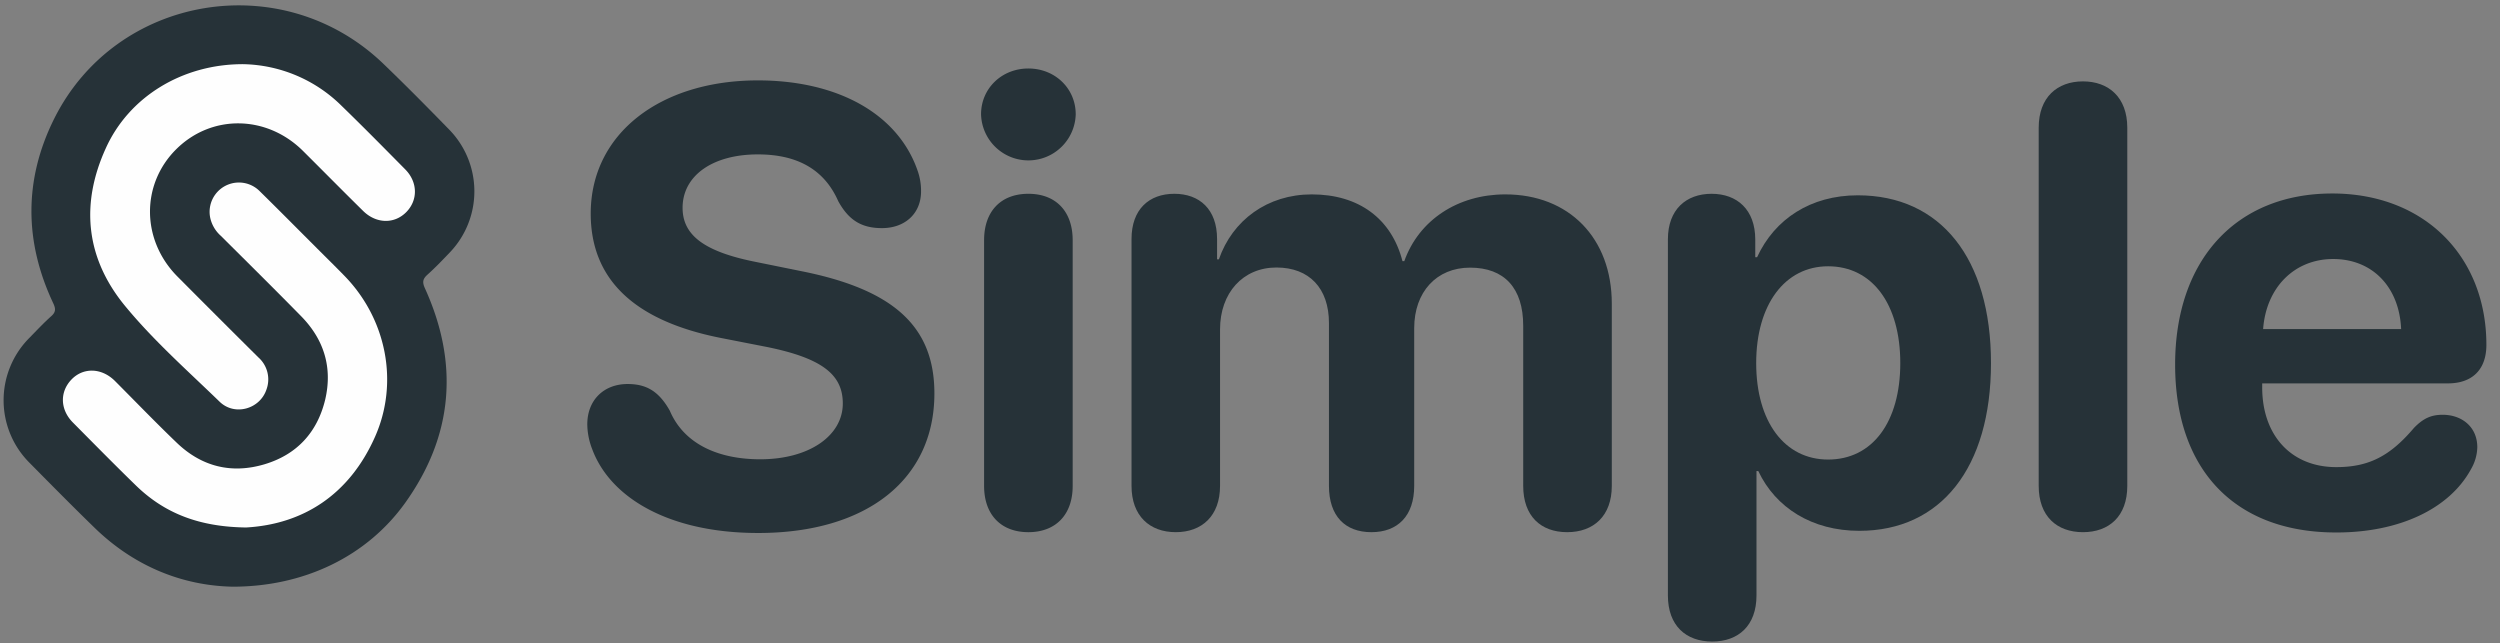
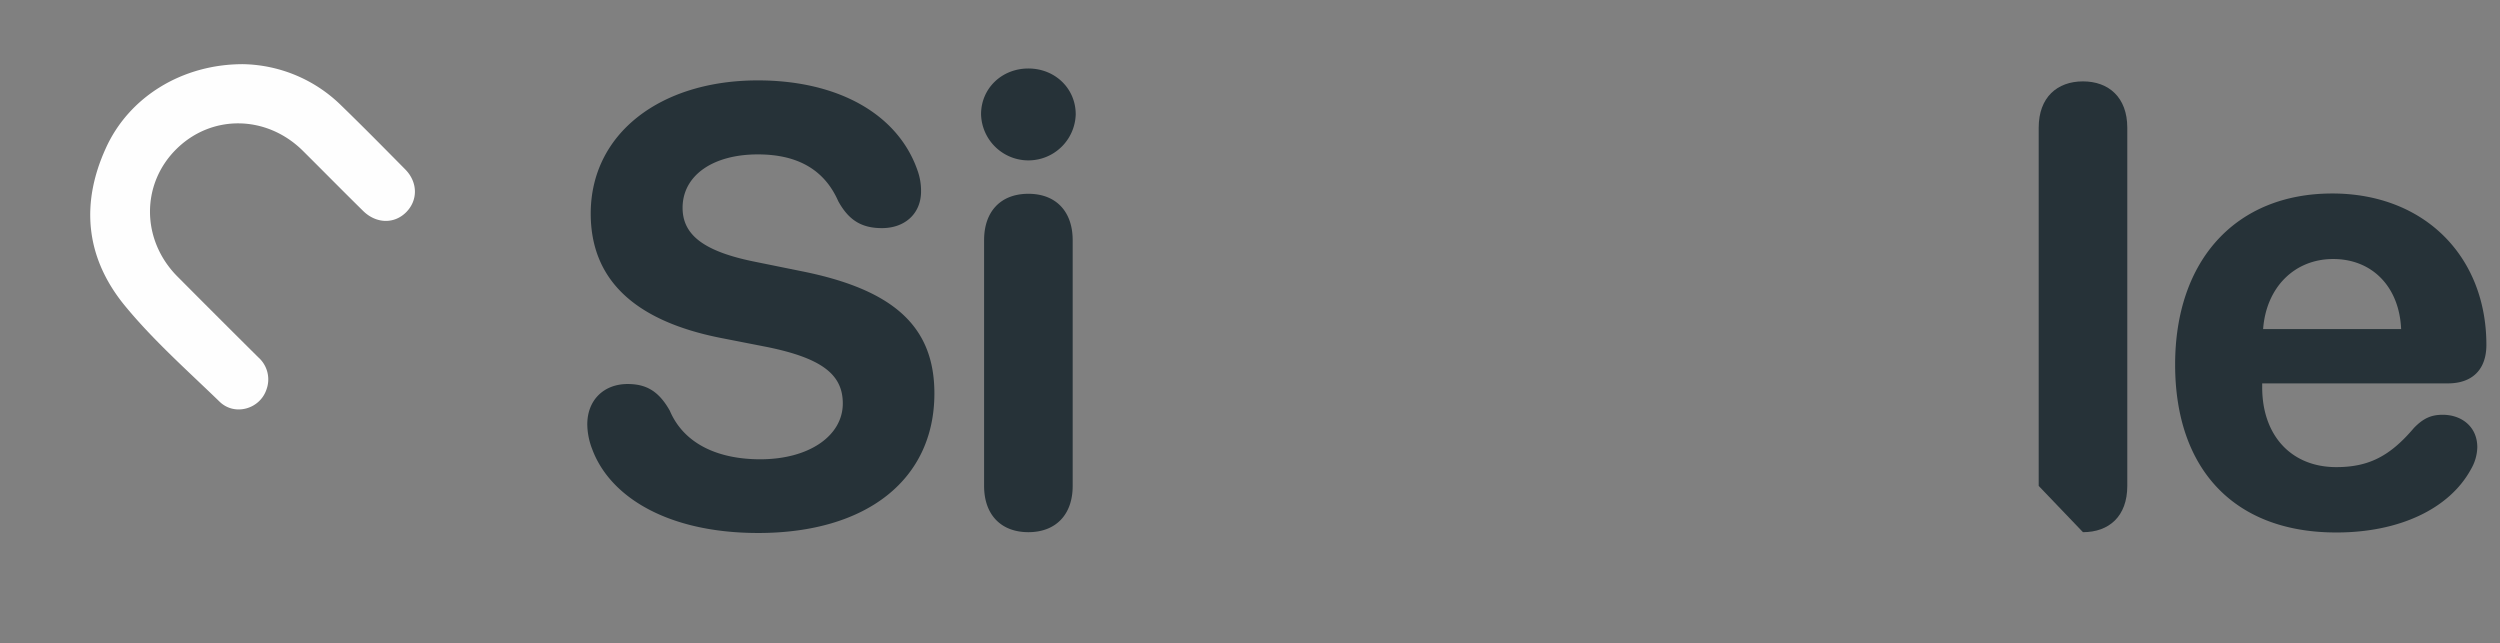
<svg xmlns="http://www.w3.org/2000/svg" id="Layer_1" data-name="Layer 1" viewBox="0 0 756.61 194.71">
  <rect x="0" y="0" width="756.61" height="194.71" fill="#808080" stroke="none" />
  <g id="ZVyN85">
-     <path d="M70.45,177.56c-15.16-.3-29.86-6.11-42-18-6.56-6.38-13-12.9-19.44-19.42a26.75,26.75,0,0,1,0-38c2.13-2.18,4.23-4.42,6.5-6.45,1.41-1.25,1.38-2.25.61-3.9-8.75-18.56-8.92-37.26.18-55.66C35-1.67,85.45-10.13,116.05,19.33c6.72,6.47,13.28,13.1,19.79,19.78A26.73,26.73,0,0,1,136,76.54c-2.17,2.27-4.34,4.54-6.68,6.63-1.44,1.3-1.52,2.32-.71,4.1,10.34,22.76,8.56,44.58-6,64.94C111.05,168.33,92.15,177.54,70.45,177.56Z" style="fill:#263238" />
    <path d="M73.53,19.42A43.47,43.47,0,0,1,103.35,32c6.52,6.32,12.89,12.79,19.27,19.24,3.85,3.88,3.92,9.37.29,13s-9.08,3.46-13-.39c-6.1-6-12.12-12.11-18.19-18.15-11-10.94-27.65-11.17-38.36-.56s-10.64,27.49.34,38.55q12.2,12.27,24.48,24.46a8.89,8.89,0,0,1,2.45,9.77c-2,5.91-9.62,8.06-14.16,3.66-9.74-9.44-20-18.51-28.59-28.95C26,78.23,24.27,61.9,32,44.91,39,29.34,55.13,19.41,73.53,19.42Z" style="fill:#fefefe" />
-     <path d="M74.49,159.64c-14.18-.17-24.68-4.28-33.35-12.71-6.45-6.27-12.75-12.68-19.08-19.06-3.9-3.93-4-9.28-.44-13s9.1-3.6,13.14.4C41,121.53,47.14,127.9,53.5,134c7.54,7.24,16.57,9.48,26.55,6.51,9.8-2.93,16-9.67,18.38-19.62,2.25-9.65-.37-18.16-7.31-25.21-8-8.16-16.16-16.22-24.28-24.3A10.24,10.24,0,0,1,63.64,66a8.87,8.87,0,0,1,15-8.1c5.81,5.71,11.54,11.5,17.29,17.25,2.82,2.82,5.67,5.61,8.45,8.47,12.58,13,16.4,32.16,9.13,48.55C105.66,149.89,91.56,158.67,74.49,159.64Z" style="fill:#fefefe" />
  </g>
  <path d="M179.2,135.86a21.17,21.17,0,0,1-1.46-7.43c0-7.35,5-12.21,12.21-12.21,5.69,0,9.45,2.2,12.76,8.07C207,134.39,217.4,139,230.07,139c14.87,0,25-7.16,25-16.89,0-8.72-6.24-13.68-22.86-17.08l-14.05-2.75c-26.44-5.23-39.38-17.9-39.38-37.64,0-24.24,21.11-40.31,50.58-40.31,24.24,0,42.51,10.19,48.39,27.45a18.11,18.11,0,0,1,1,6.16c0,6.61-4.78,11.1-11.84,11.1-6.25,0-10.1-2.47-13.23-8.17-4.4-10-12.94-14.14-24.33-14.14-13.68,0-22.77,6.43-22.77,16.16,0,8.17,6.34,13.22,22,16.35l14,2.84c28.09,5.6,40.21,16.89,40.21,37,0,25.89-20.29,42.23-53.34,42.23C202.07,161.29,184.53,150.37,179.2,135.86Z" style="fill:#263238" />
  <path d="M296.91,34.59c0-7.8,6.24-13.86,14.32-13.86s14.33,6.06,14.33,13.86a14.33,14.33,0,0,1-28.65,0Zm.92,112.47V72.7c0-8.73,5.05-14.05,13.4-14.05S324.64,64,324.64,72.7v74.36c0,8.73-5.14,14-13.41,14S297.83,155.79,297.83,147.06Z" style="fill:#263238" />
-   <path d="M342.45,147.06V72.33c0-9,5.33-13.68,12.95-13.68s12.94,4.68,12.94,13.68v6.15h.55C373,66.64,383.58,58.83,397,58.83c14.23,0,24.14,7.35,27.45,20.2H425c4.41-12.39,16.16-20.2,30.57-20.2,19.28,0,32.23,13.22,32.23,33.06v55.17c0,9.09-5.51,14-13.5,14s-13.31-4.87-13.31-14V98.59C461,87.2,455.29,81,444.91,81,434.72,81,428,88.4,428,99.32v47.74c0,9.09-5,14-12.95,14s-12.85-4.87-12.85-14V97.76c0-10.56-6-16.8-15.88-16.8-10.19,0-17.08,7.71-17.08,18.73v47.37c0,9.09-5.51,14-13.4,14S342.45,156.15,342.45,147.06Z" style="fill:#263238" />
-   <path d="M504.78,180.21V72.42c0-9,5.51-13.77,13.22-13.77s13.22,4.77,13.22,13.86v5.33h.55C537.1,66.27,548,59.11,562.25,59.11c25,0,40.31,19,40.31,50.77s-15.24,50.77-39.85,50.77c-14.32,0-25.34-7-30.57-18.08h-.55v37.64c0,9.18-5.51,13.95-13.41,13.95S504.78,189.39,504.78,180.21Zm70.33-70.33c0-17.81-8.45-29.29-21.85-29.29-13.13,0-21.76,11.66-21.76,29.29,0,17.81,8.63,29.2,21.76,29.2C566.66,139.08,575.11,127.78,575.11,109.88Z" style="fill:#263238" />
-   <path d="M617,147.06V38.63c0-9.18,5.6-14,13.4-14s13.41,4.86,13.41,14V147.06c0,9.19-5.51,14-13.41,14S617,156.25,617,147.06Z" style="fill:#263238" />
+   <path d="M617,147.06V38.63c0-9.18,5.6-14,13.4-14s13.41,4.86,13.41,14V147.06c0,9.19-5.51,14-13.41,14Z" style="fill:#263238" />
  <path d="M658.29,110.34c0-31.68,18.46-51.78,47.56-51.78,27.91,0,46.64,19.09,46.64,45.81,0,7.44-4.22,11.66-11.66,11.66H684.64v1.2c0,14.59,8.82,24.14,22.41,24.14,9.82,0,16.25-3.3,23.5-11.84,2.85-2.94,5.23-4,8.72-4,5.79,0,10.47,3.67,10.47,9.82a13.69,13.69,0,0,1-1.84,6.52c-6.52,12.12-21.76,19.28-40.76,19.28C676.38,161.2,658.29,142.2,658.29,110.34Zm68.4-10.74c-.55-12.86-8.81-21.21-20.56-21.21S685.84,87,684.92,99.6Z" style="fill:#263238" />
</svg>